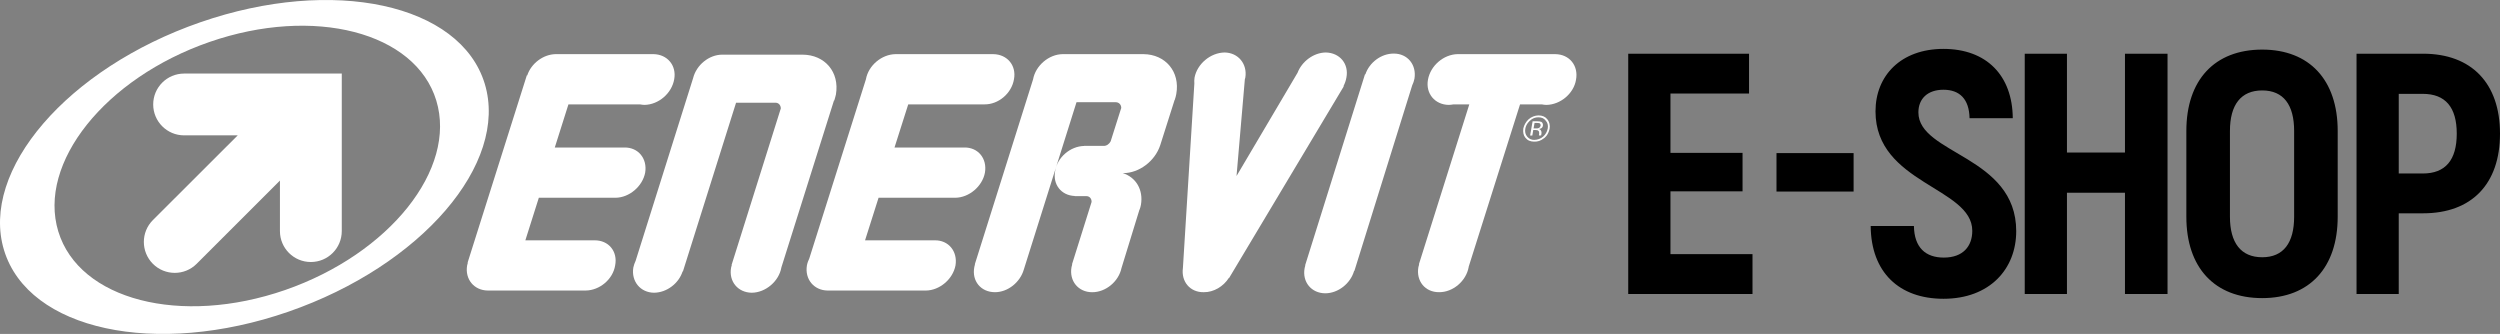
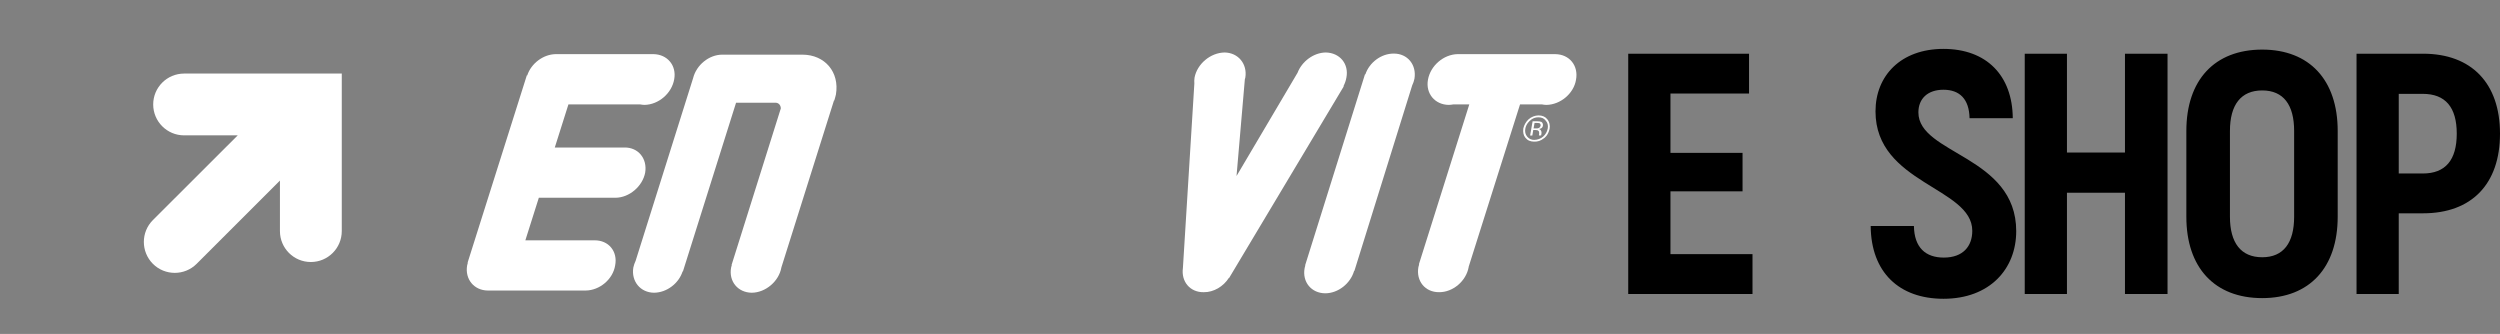
<svg xmlns="http://www.w3.org/2000/svg" version="1.1" id="Vrstva_1" x="0px" y="0px" width="480px" height="64.117px" viewBox="100.5 16.441 480 64.117" enable-background="new 100.5 16.441 480 64.117" xml:space="preserve">
  <rect x="100.5" y="16.441" width="480" height="64.117" fill="#808080" stroke="none" />
  <g>
    <g>
-       <path fill="#FFFFFF" d="M279.978,62.584H266.59l2.596-8.174h14.751c2.654-0.037,5.191-2.21,5.672-4.827    c0.457-2.708-1.316-4.871-3.973-4.822h-13.389l2.633-8.279h14.629c2.693,0.039,5.235-2.12,5.676-4.83    c0.498-2.625-1.285-4.781-3.978-4.815h-18.769c-2.672,0.036-5.215,2.191-5.68,4.819c0,0.005,0,0.005,0,0.005l-10.874,34.406    c-0.203,0.42-0.373,0.869-0.457,1.335c-0.44,2.64,1.345,4.795,3.978,4.822h18.878c2.626-0.027,5.172-2.183,5.673-4.822    C284.393,64.704,282.613,62.54,279.978,62.584z" />
-       <path fill="#FFFFFF" d="M320.047,26.836H304.53c-2.643,0.026-5.187,2.188-5.676,4.819c0,0.005,0,0.005,0,0.01l-11.193,35.532    l0.046,0.007c-0.052,0.17-0.115,0.341-0.138,0.515c-0.519,2.672,1.263,4.828,3.969,4.823c2.472,0.005,4.84-1.912,5.538-4.357    l10.113-32.117h7.559c0.618,0.013,1.035,0.498,1.033,1.1l-0.146,0.455c-0.003,0.004-0.003,0.004-0.01,0.014h0.003l-1.884,5.943    c-0.272,0.514-0.768,0.877-1.32,0.873h-3.772v0.011c-2.661,0.054-5.143,2.183-5.563,4.809c-0.504,2.595,1.182,4.703,3.763,4.796    v0.027h2.202c0.641-0.011,1.057,0.486,1.03,1.125L306.321,67.2l0.049,0.004c-0.049,0.17-0.111,0.341-0.138,0.516    c-0.476,2.674,1.307,4.828,3.974,4.827c2.611,0.003,5.079-2.066,5.623-4.645l3.445-11.198l0.018,0.008    c0.133-0.344,0.214-0.652,0.267-0.941c0.506-2.901-0.994-5.329-3.492-6.084c0.025,0,0.038,0,0.056,0    c3.104-0.006,6.121-2.307,7.134-5.344l2.766-8.706l0.022,0.003c0.139-0.439,0.228-0.712,0.302-1.15    C327.117,30.204,324.26,26.871,320.047,26.836z" />
      <path fill="#FFFFFF" d="M260.684,35.741c0.13-0.458,0.217-0.723,0.312-1.147c0.734-4.307-2.119-7.646-6.417-7.659h-15.415    c-2.549,0.005-4.962,1.997-5.585,4.502l-11.036,35.071c-0.189,0.412-0.357,0.851-0.446,1.31c-0.424,2.641,1.357,4.801,3.978,4.826    c2.457-0.022,4.752-1.799,5.487-4.094h0.063l10.199-32.387h7.565c0.604-0.006,1.022,0.472,1.026,1.101l-0.098,0.317    c-0.01,0.014-0.025,0.036-0.031,0.047l0.009,0.011l-9.329,29.666h0.043c-0.043,0.174-0.102,0.34-0.138,0.513    c-0.482,2.641,1.297,4.8,3.974,4.826c2.655-0.028,5.196-2.186,5.676-4.826c0-0.002,0-0.009,0-0.018l10.104-32.071L260.684,35.741z    " />
      <path fill="#FFFFFF" d="M214.636,62.584h-13.268l2.588-8.174h14.743c2.637-0.031,5.178-2.196,5.677-4.827    c0.438-2.703-1.336-4.86-3.978-4.822h-13.378l2.62-8.279h13.749c0.278,0.053,0.563,0.093,0.864,0.099    c2.688-0.05,5.234-2.207,5.697-4.93c0.478-2.62-1.303-4.775-3.978-4.816h-18.779c-2.423,0.036-4.725,1.817-5.464,4.088    l-0.081-0.005l-11.37,35.958h0.048c-0.048,0.182-0.107,0.352-0.135,0.523c-0.455,2.642,1.322,4.803,3.974,4.824h18.769    c2.72-0.021,5.261-2.18,5.676-4.824C219.135,64.717,217.355,62.548,214.636,62.584z" />
      <path fill="#FFFFFF" d="M399.134,26.836H380.36c-2.675,0.045-5.216,2.203-5.694,4.924c-0.471,2.62,1.323,4.778,3.975,4.822    c0.308-0.005,0.615-0.044,0.922-0.099h3.043l-9.68,30.714l0.052,0.003c-0.049,0.171-0.114,0.342-0.143,0.517    c-0.479,2.683,1.299,4.85,3.976,4.823c2.651,0.028,5.204-2.141,5.676-4.823c0.004-0.022,0.004-0.044,0.004-0.068l9.858-31.164    h4.186c0.282,0.053,0.575,0.093,0.88,0.099c2.705-0.043,5.257-2.202,5.681-4.822C403.604,29.039,401.828,26.879,399.134,26.836z" />
      <path fill="#FFFFFF" d="M358.44,32.993c0.267-0.519,0.471-1.065,0.569-1.654c0.514-2.623-1.27-4.781-3.979-4.82    c-2.314,0.033-4.559,1.703-5.403,3.897l-11.714,19.821l1.598-18.568c0.024-0.114,0.069-0.213,0.092-0.331    c0.415-2.623-1.364-4.781-3.974-4.82c-2.729,0.038-5.271,2.198-5.776,4.82c-0.064,0.398-0.064,0.774-0.038,1.145l-2.196,35.416    c-0.367,2.618,1.382,4.685,3.993,4.643c1.926,0.028,3.781-1.102,4.838-2.753l0.04,0.023l22.015-36.795L358.44,32.993z" />
      <path fill="#FFFFFF" d="M368.101,26.729c-2.414-0.014-4.692,1.716-5.449,3.993l-0.077-0.008l-11.495,36.688l0.047,0.012    c-0.047,0.166-0.114,0.334-0.141,0.518c-0.485,2.652,1.298,4.813,3.972,4.824c2.483-0.012,4.844-1.895,5.534-4.311l0.054,0.007    l11.095-35.617c0.196-0.419,0.352-0.841,0.436-1.286C372.513,28.875,370.74,26.713,368.101,26.729z" />
      <path fill="#FFFFFF" d="M395.904,38.6c-0.674,0-1.428,0.286-1.957,0.784c-0.489,0.477-0.815,1.052-0.971,1.72    c-0.093,0.734,0.021,1.317,0.39,1.771c0.433,0.539,0.937,0.74,1.649,0.763c0.736,0.025,1.291-0.147,1.974-0.683    c0,0,0.764-0.494,1.033-1.787c0.123-0.606-0.022-1.335-0.465-1.858C397.194,38.858,396.646,38.606,395.904,38.6z M397.669,41.095    c-0.118,0.64-0.413,1.143-0.879,1.567c-0.462,0.41-1.078,0.628-1.717,0.641c-0.522,0.015-0.985-0.196-1.338-0.611    c-0.36-0.419-0.498-0.958-0.366-1.598c0.181-0.917,0.88-1.477,0.88-1.477c0.48-0.466,1.039-0.653,1.609-0.653    c0.645,0,1.1,0.193,1.44,0.665C397.653,40.012,397.77,40.532,397.669,41.095z" />
      <path fill="#FFFFFF" d="M396.423,39.834c-0.146-0.063-0.432-0.103-0.763-0.108h-0.9l-0.476,2.731h0.422l0.179-1.05h0.422    c0.263,0.01,0.433,0.036,0.501,0.107c0.181,0.093,0.229,0.303,0.209,0.625l-0.027,0.192l-0.03,0.124    c-0.02,0,0.428-0.01,0.428-0.01c0,0.01,0.016-0.045,0.029-0.096c0.019-0.108,0.019-0.157,0.034-0.213l0.021-0.201    c0-0.159-0.027-0.303-0.115-0.444c-0.095-0.14-0.201-0.236-0.385-0.292c0.153-0.009,0.296-0.05,0.445-0.132    c0.178-0.1,0.285-0.291,0.32-0.503C396.788,40.293,396.661,39.938,396.423,39.834z M396.295,40.565    c-0.037,0.211-0.188,0.384-0.374,0.47c-0.152,0.074-0.311,0.055-0.454,0.059h-0.521l0.188-1.048h0.422    c0.291,0.025,0.422-0.005,0.605,0.098C396.258,40.246,396.334,40.378,396.295,40.565z" />
-       <path fill="#FFFFFF" d="M193.568,32.509c-4.683-15.338-29.127-20.619-54.609-11.791c-25.482,8.829-42.355,28.425-37.681,43.768    c4.676,15.339,29.126,20.627,54.61,11.795C181.367,67.449,198.238,47.856,193.568,32.509z M155.233,72.128    c-20.038,6.939-39.53,1.906-43.54-11.246c-4.009-13.148,8.995-29.434,29.033-36.383c20.037-6.942,39.53-1.908,43.54,11.239    C188.273,48.888,175.275,65.177,155.233,72.128z" />
      <path fill="#FFFFFF" d="M129.914,36.497c0,3.273,2.655,5.933,5.944,5.933h10.285l-16.288,16.267c-2.315,2.316-2.313,6.073,0,8.401    c2.319,2.314,6.082,2.314,8.398,0l15.995-15.988v9.701c0,3.282,2.649,5.936,5.935,5.936c3.277,0,5.937-2.653,5.937-5.936V30.565    h-30.261C132.572,30.565,129.914,33.22,129.914,36.497z" />
    </g>
    <path d="M421.228,65.239V53.181h13.842v-7.384h-13.842V34.396h15.087v-7.642h-23.196v46.133h23.862v-7.647H421.228L421.228,65.239z    M473.642,73.806c8.896,0,13.972-5.733,13.972-12.983c0-14.495-18.782-14.76-18.782-22.802c0-2.634,1.782-4.349,4.811-4.349   c3.1,0,4.943,1.78,5.011,5.469h8.3c-0.065-8.238-5.07-13.312-13.311-13.312c-8.174,0-13.047,5.141-13.047,11.994   c0,13.907,18.582,14.562,18.582,22.934c0,2.969-1.778,5.14-5.47,5.14c-3.494,0-5.668-1.912-5.736-6.062h-8.301   C459.738,68.733,465.146,73.806,473.642,73.806z M508.495,26.753v18.979h-11.14V26.753h-8.106v46.131h8.106v-19.44h11.14v19.443   h8.172V26.753H508.495z M534.841,73.678c9.098,0,14.497-5.868,14.497-15.622V41.58c0-9.755-5.401-15.617-14.497-15.617   c-9.158,0-14.562,5.864-14.562,15.617v16.476C520.277,67.807,525.683,73.678,534.841,73.678z M534.841,65.833   c-4.085,0-6.192-2.769-6.192-7.777V41.58c0-5.009,2.107-7.776,6.192-7.776c4.089,0,6.133,2.767,6.133,7.776v16.476   C540.974,63.064,538.929,65.833,534.841,65.833z M565.736,26.753h-12.782v46.131h8.104V57.396h4.679   c9.296,0,14.763-5.598,14.763-15.288C580.5,32.42,575.031,26.753,565.736,26.753z M565.672,49.752h-4.613V34.461h4.613   c4.352,0,6.524,2.572,6.524,7.646C572.195,47.182,570.023,49.752,565.672,49.752z" />
-     <rect x="441.587" y="45.836" width="14.804" height="7.383" />
  </g>
</svg>